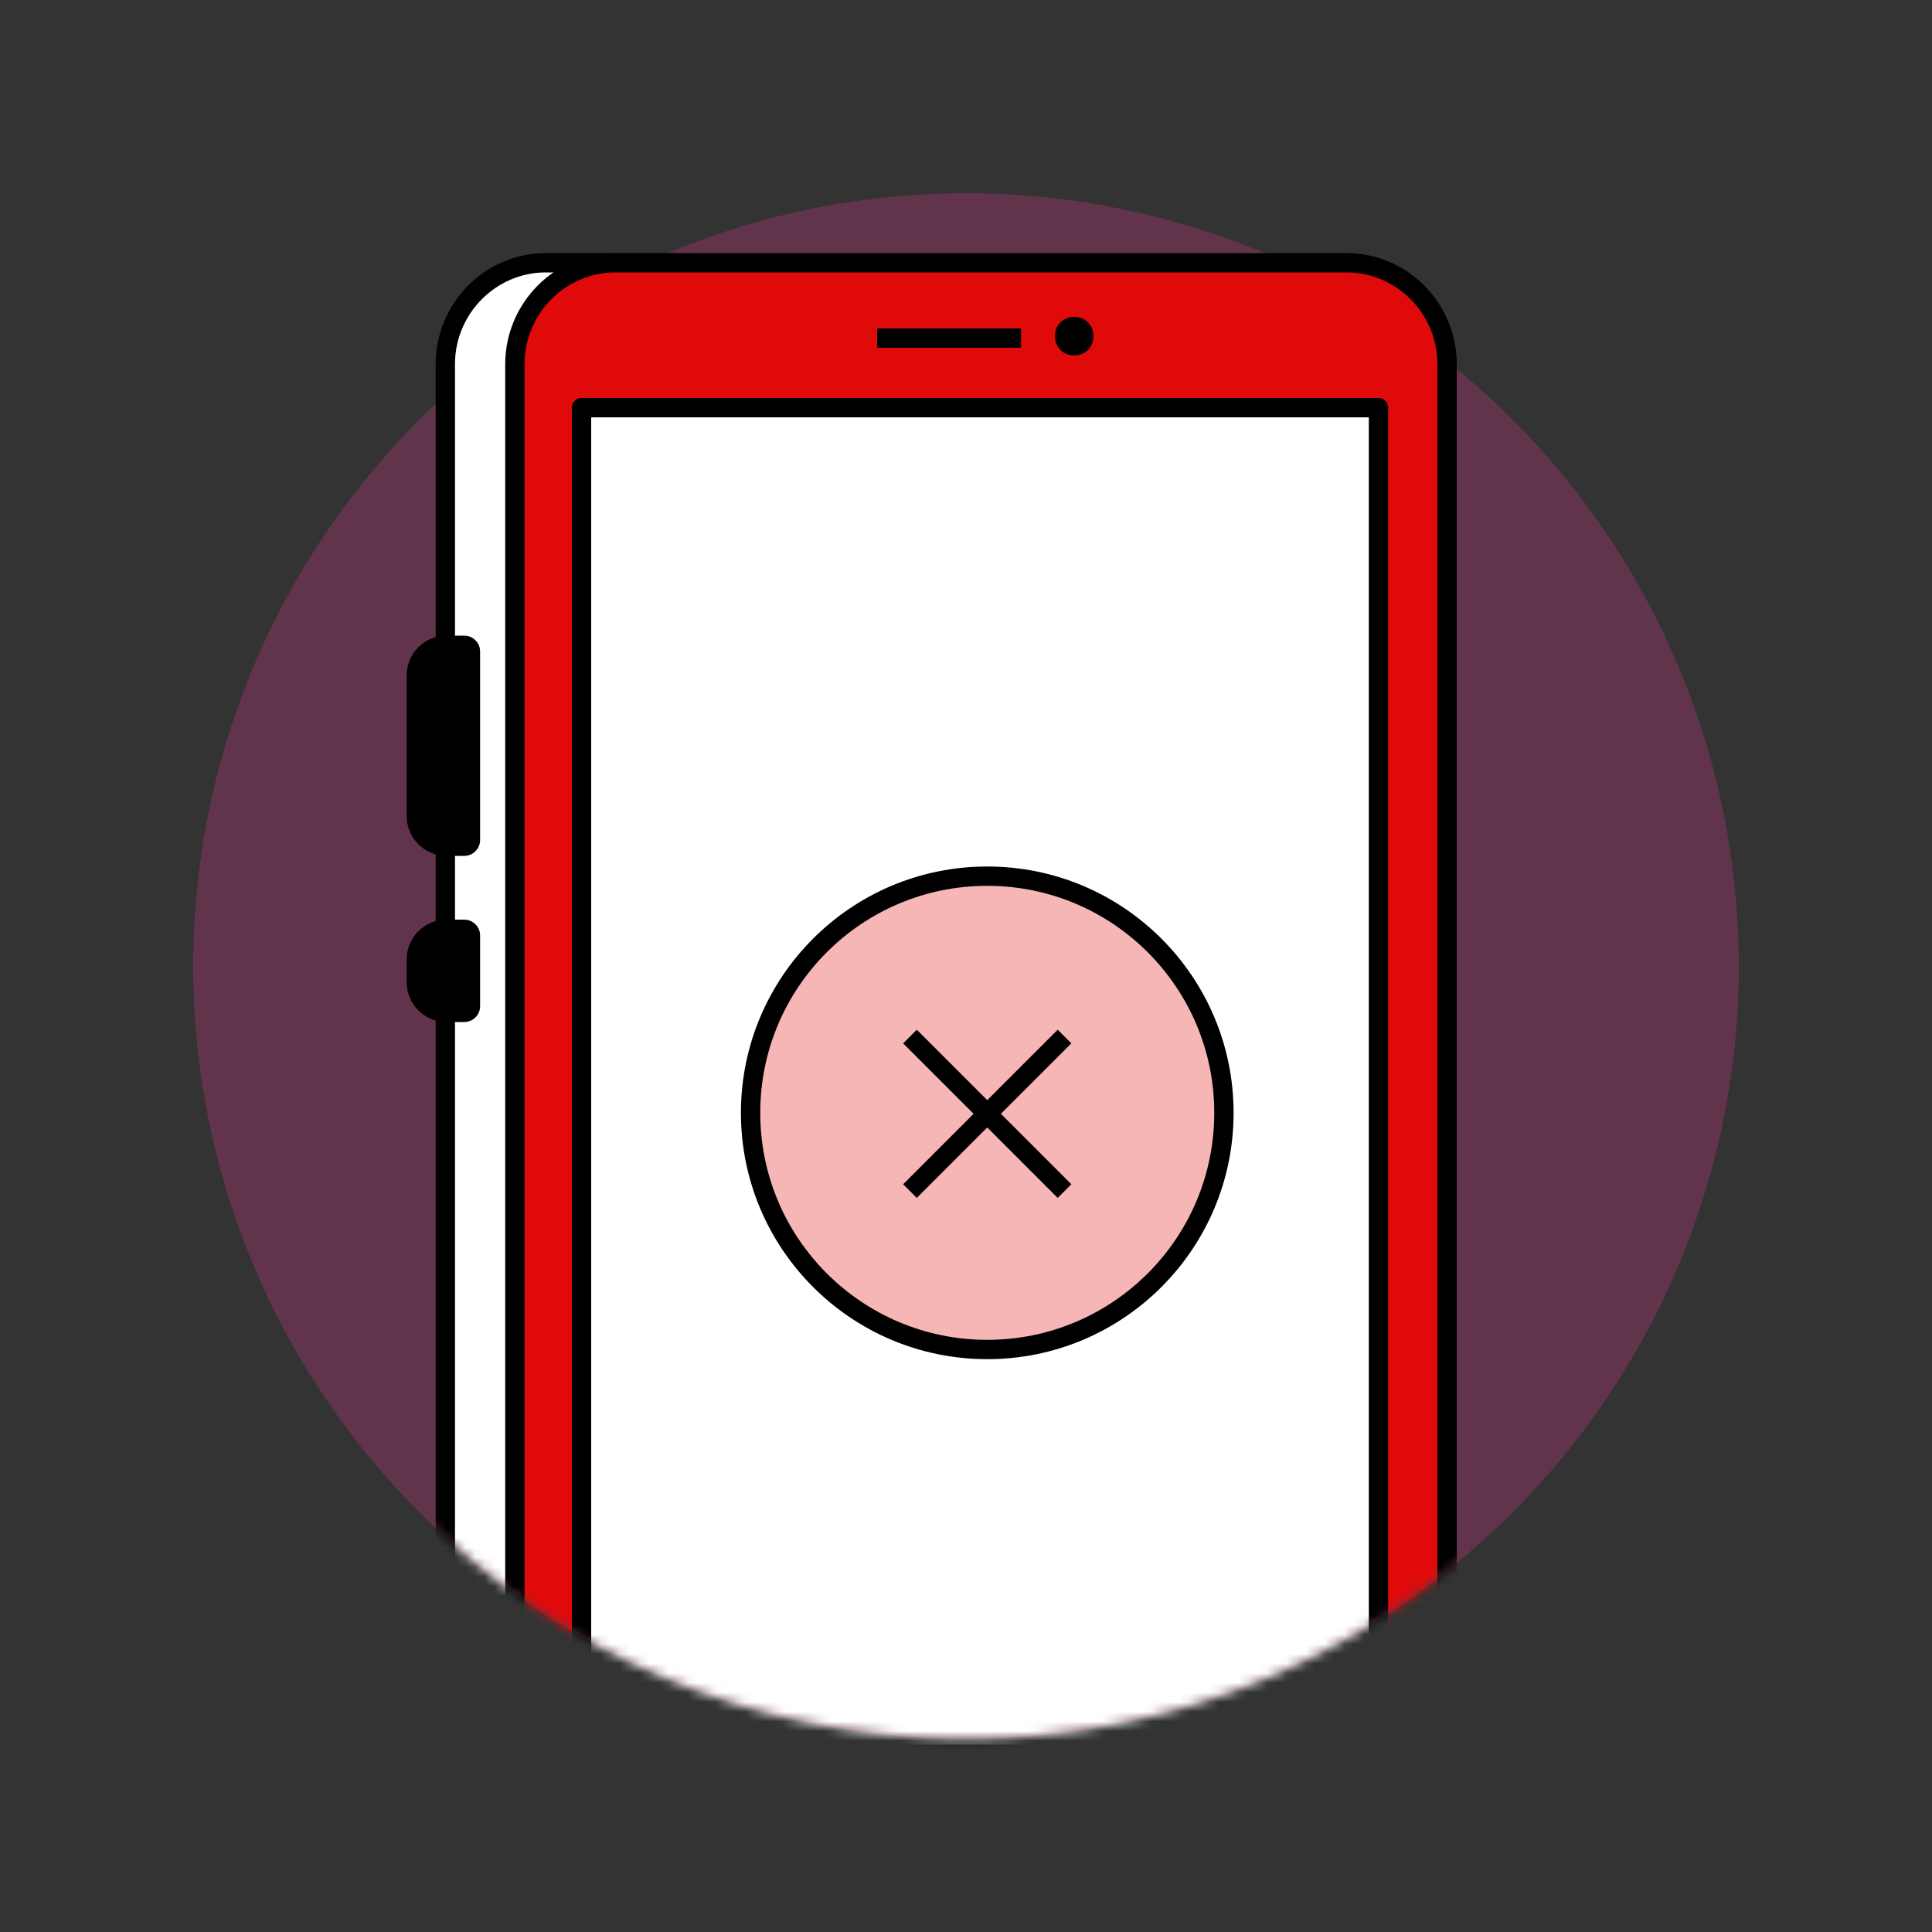
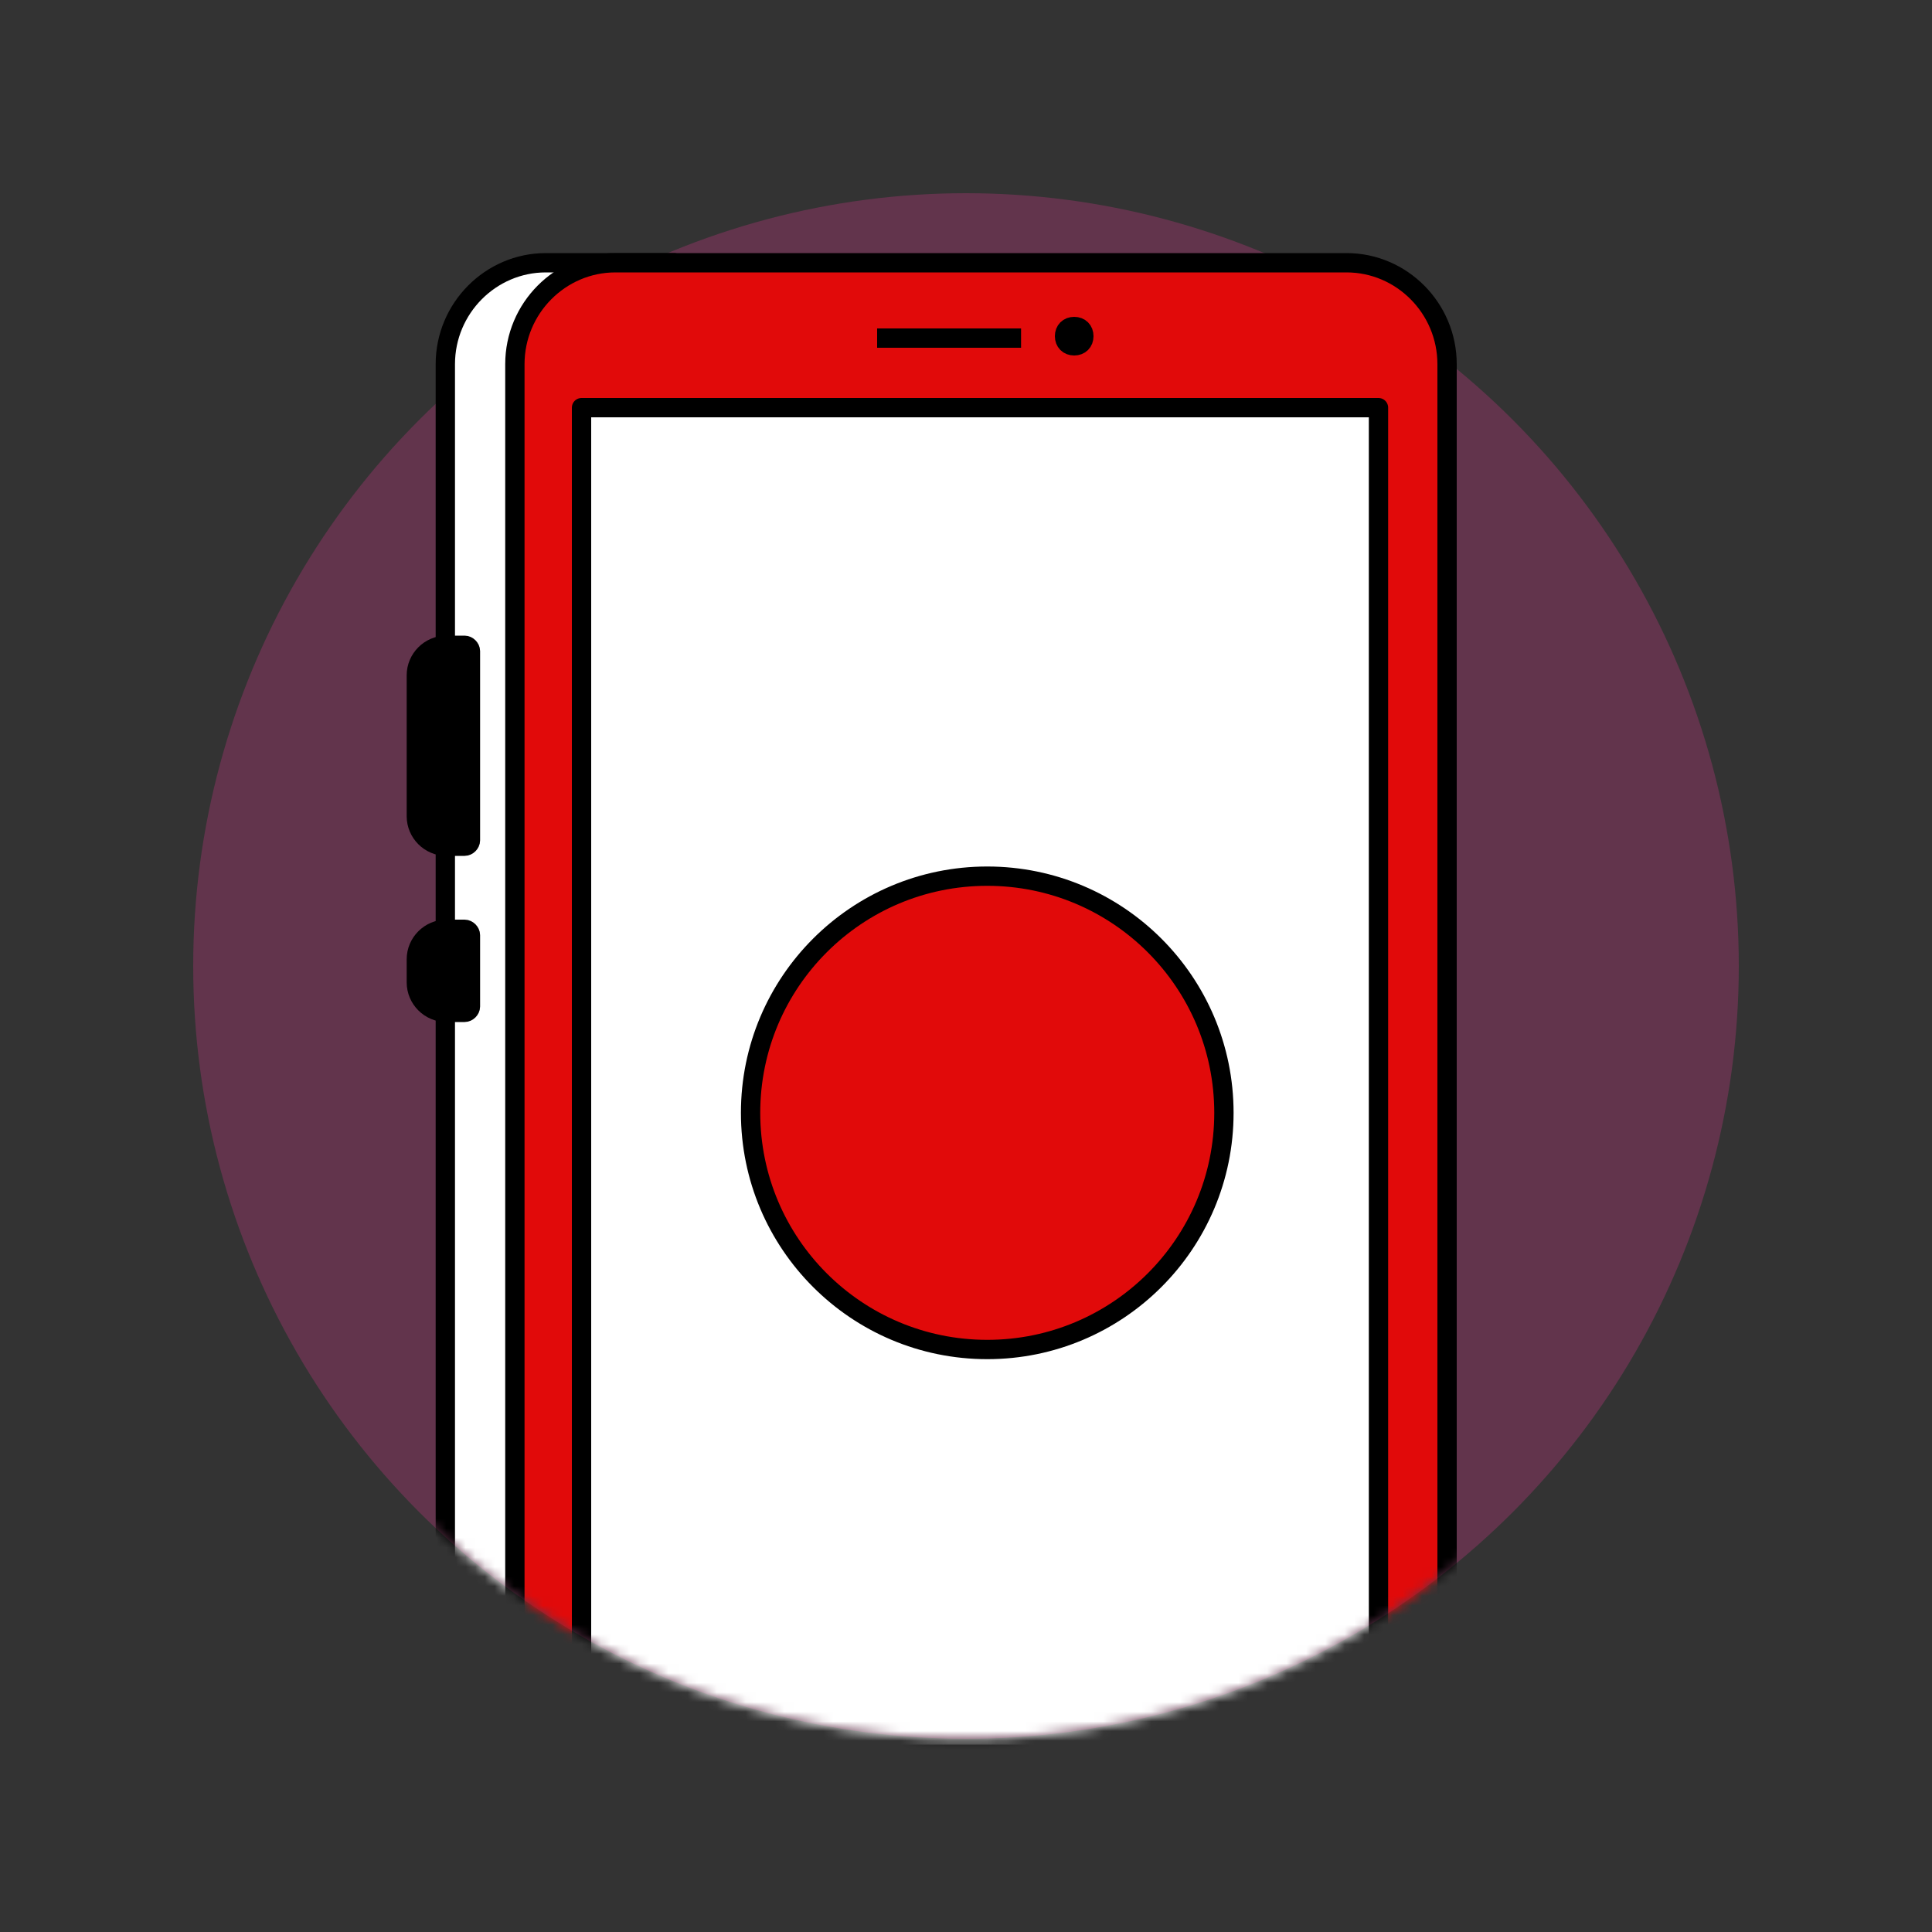
<svg xmlns="http://www.w3.org/2000/svg" version="1.1" viewBox="0 0 200 200">
  <rect x="0" y="0" width="200" height="200" fill="#333333" stroke="none" />
  <defs>
    <style>
      .st0 {
      mask: url(#mask);
      }

      .st1 {
      fill: #e10a0a;
      }

      .st1, .st2, .st3 {
      fill-rule: evenodd;
      }

      .st4 {
      fill: #d03788;
      opacity: .3;
      }

      .st4, .st5 {
      isolation: isolate;
      }

      .st2, .st5 {
      fill: #fff;
      }

      .st6 {
      fill: none;
      stroke: #000;
      stroke-linejoin: round;
      stroke-width: 2px;
      }

      .st7 {
      mask: url(#mask-3);
      }

      .st8 {
      mask: url(#mask-1);
      }

      .st9 {
      mask: url(#mask-22);
      }

      .st5 {
      opacity: .7;
      }
    </style>
    <mask id="mask" x="19.7" y="19.7" width="160.3" height="185" maskUnits="userSpaceOnUse">
      <g id="mask-2">
        <path id="path-1" class="st2" d="M100,180c44.2,0,80-35.8,80-80s-1.2-50-10.1-62.9c-14.4-20.9-42.6-17.1-69.9-17.1s-58.5,2-73,22.2c-9.5,13.1-7,40.4-7,57.8,0,44.2,35.8,80,80,80Z" />
      </g>
    </mask>
    <mask id="mask-1" x="19.7" y="19.7" width="160.3" height="160.3" maskUnits="userSpaceOnUse">
      <g id="mask-21" data-name="mask-2">
-         <path id="path-11" data-name="path-1" class="st2" d="M100,180c44.2,0,80-35.8,80-80s-1.2-50-10.1-62.9c-14.4-20.9-42.6-17.1-69.9-17.1s-58.5,2-73,22.2c-9.5,13.1-7,40.4-7,57.8,0,44.2,35.8,80,80,80Z" />
-       </g>
+         </g>
    </mask>
    <mask id="mask-22" data-name="mask-2" x="19.7" y="19.7" width="160.3" height="160.3" maskUnits="userSpaceOnUse">
      <g id="mask-23" data-name="mask-2">
        <path id="path-12" data-name="path-1" class="st2" d="M100,180c44.2,0,80-35.8,80-80s-1.2-50-10.1-62.9c-14.4-20.9-42.6-17.1-69.9-17.1s-58.5,2-73,22.2c-9.5,13.1-7,40.4-7,57.8,0,44.2,35.8,80,80,80Z" />
      </g>
    </mask>
    <mask id="mask-3" x="19.7" y="19.7" width="160.3" height="160.3" maskUnits="userSpaceOnUse">
      <g id="mask-24" data-name="mask-2">
-         <path id="path-13" data-name="path-1" class="st2" d="M100,180c44.2,0,80-35.8,80-80s-1.2-50-10.1-62.9c-14.4-20.9-42.6-17.1-69.9-17.1s-58.5,2-73,22.2c-9.5,13.1-7,40.4-7,57.8,0,44.2,35.8,80,80,80Z" />
-       </g>
+         </g>
    </mask>
  </defs>
  <circle class="st4" cx="100" cy="100" r="80" />
  <g class="st0">
    <g>
      <path class="st2" d="M69.8,203.8h-13.3c-5.7,0-10.4-4.7-10.4-10.5V37.7c0-5.8,4.7-10.5,10.4-10.5h13.3v176.5Z" />
      <path class="st6" d="M69.8,203.8h-13.3c-5.7,0-10.4-4.7-10.4-10.5V37.7c0-5.8,4.7-10.5,10.4-10.5h13.3v176.5Z" />
      <path class="st1" d="M63.7,203.8c-5.7,0-10.4-4.7-10.4-10.5V37.7c0-5.8,4.7-10.5,10.4-10.5h75.7c5.7,0,10.4,4.7,10.4,10.5v155.5c0,5.8-4.7,10.5-10.4,10.5H63.7Z" />
      <path class="st2" d="M142.7,42.2v139.4H60.2V42.2h82.5ZM102.2,90.7c-13.5,0-24.5,11-24.5,24.5s11,24.5,24.5,24.5,24.5-11,24.5-24.5-11-24.5-24.5-24.5Z" />
      <path class="st6" d="M60.2,181.6h82.5V42.2H60.2v139.4ZM63.7,203.8c-5.7,0-10.4-4.7-10.4-10.5V37.7c0-5.8,4.7-10.5,10.4-10.5h75.7c5.7,0,10.4,4.7,10.4,10.5v155.5c0,5.8-4.7,10.5-10.4,10.5H63.7Z" />
      <path class="st3" d="M48.1,96.2h-1.9c-1.7,0-3.1,1.4-3.1,3.1v2.4c0,1.7,1.4,3.1,3.1,3.1h1.9c.3,0,.6-.3.6-.6v-7.4c0-.3-.3-.6-.6-.6M48.1,87.6h-1.9c-1.7,0-3.1-1.4-3.1-3.1v-14.6c0-1.7,1.4-3.1,3.1-3.1h1.9c.3,0,.6.3.6.6v19.6c0,.3-.3.6-.6.6" />
      <path class="st6" d="M48.1,96.2h-1.9c-1.7,0-3.1,1.4-3.1,3.1v2.4c0,1.7,1.4,3.1,3.1,3.1h1.9c.3,0,.6-.3.6-.6v-7.4c0-.3-.3-.6-.6-.6ZM48.1,87.6h-1.9c-1.7,0-3.1-1.4-3.1-3.1v-14.6c0-1.7,1.4-3.1,3.1-3.1h1.9c.3,0,.6.3.6.6v19.6c0,.3-.3.6-.6.6Z" />
      <line class="st6" x1="90.8" y1="35" x2="105.7" y2="35" />
      <path class="st6" d="M112.2,34.8c0,.6-.4,1-1,1s-1-.4-1-1,.4-1,1-1,1,.4,1,1" />
    </g>
  </g>
  <g class="st8">
    <circle class="st5" cx="102.2" cy="115.2" r="24.5" />
  </g>
  <g class="st9">
    <circle class="st6" cx="102.2" cy="115.2" r="24.5" />
  </g>
  <g class="st7">
-     <path class="st6" d="M110.2,107.3l-16,16M110.2,123.3l-16-16" />
-   </g>
+     </g>
</svg>